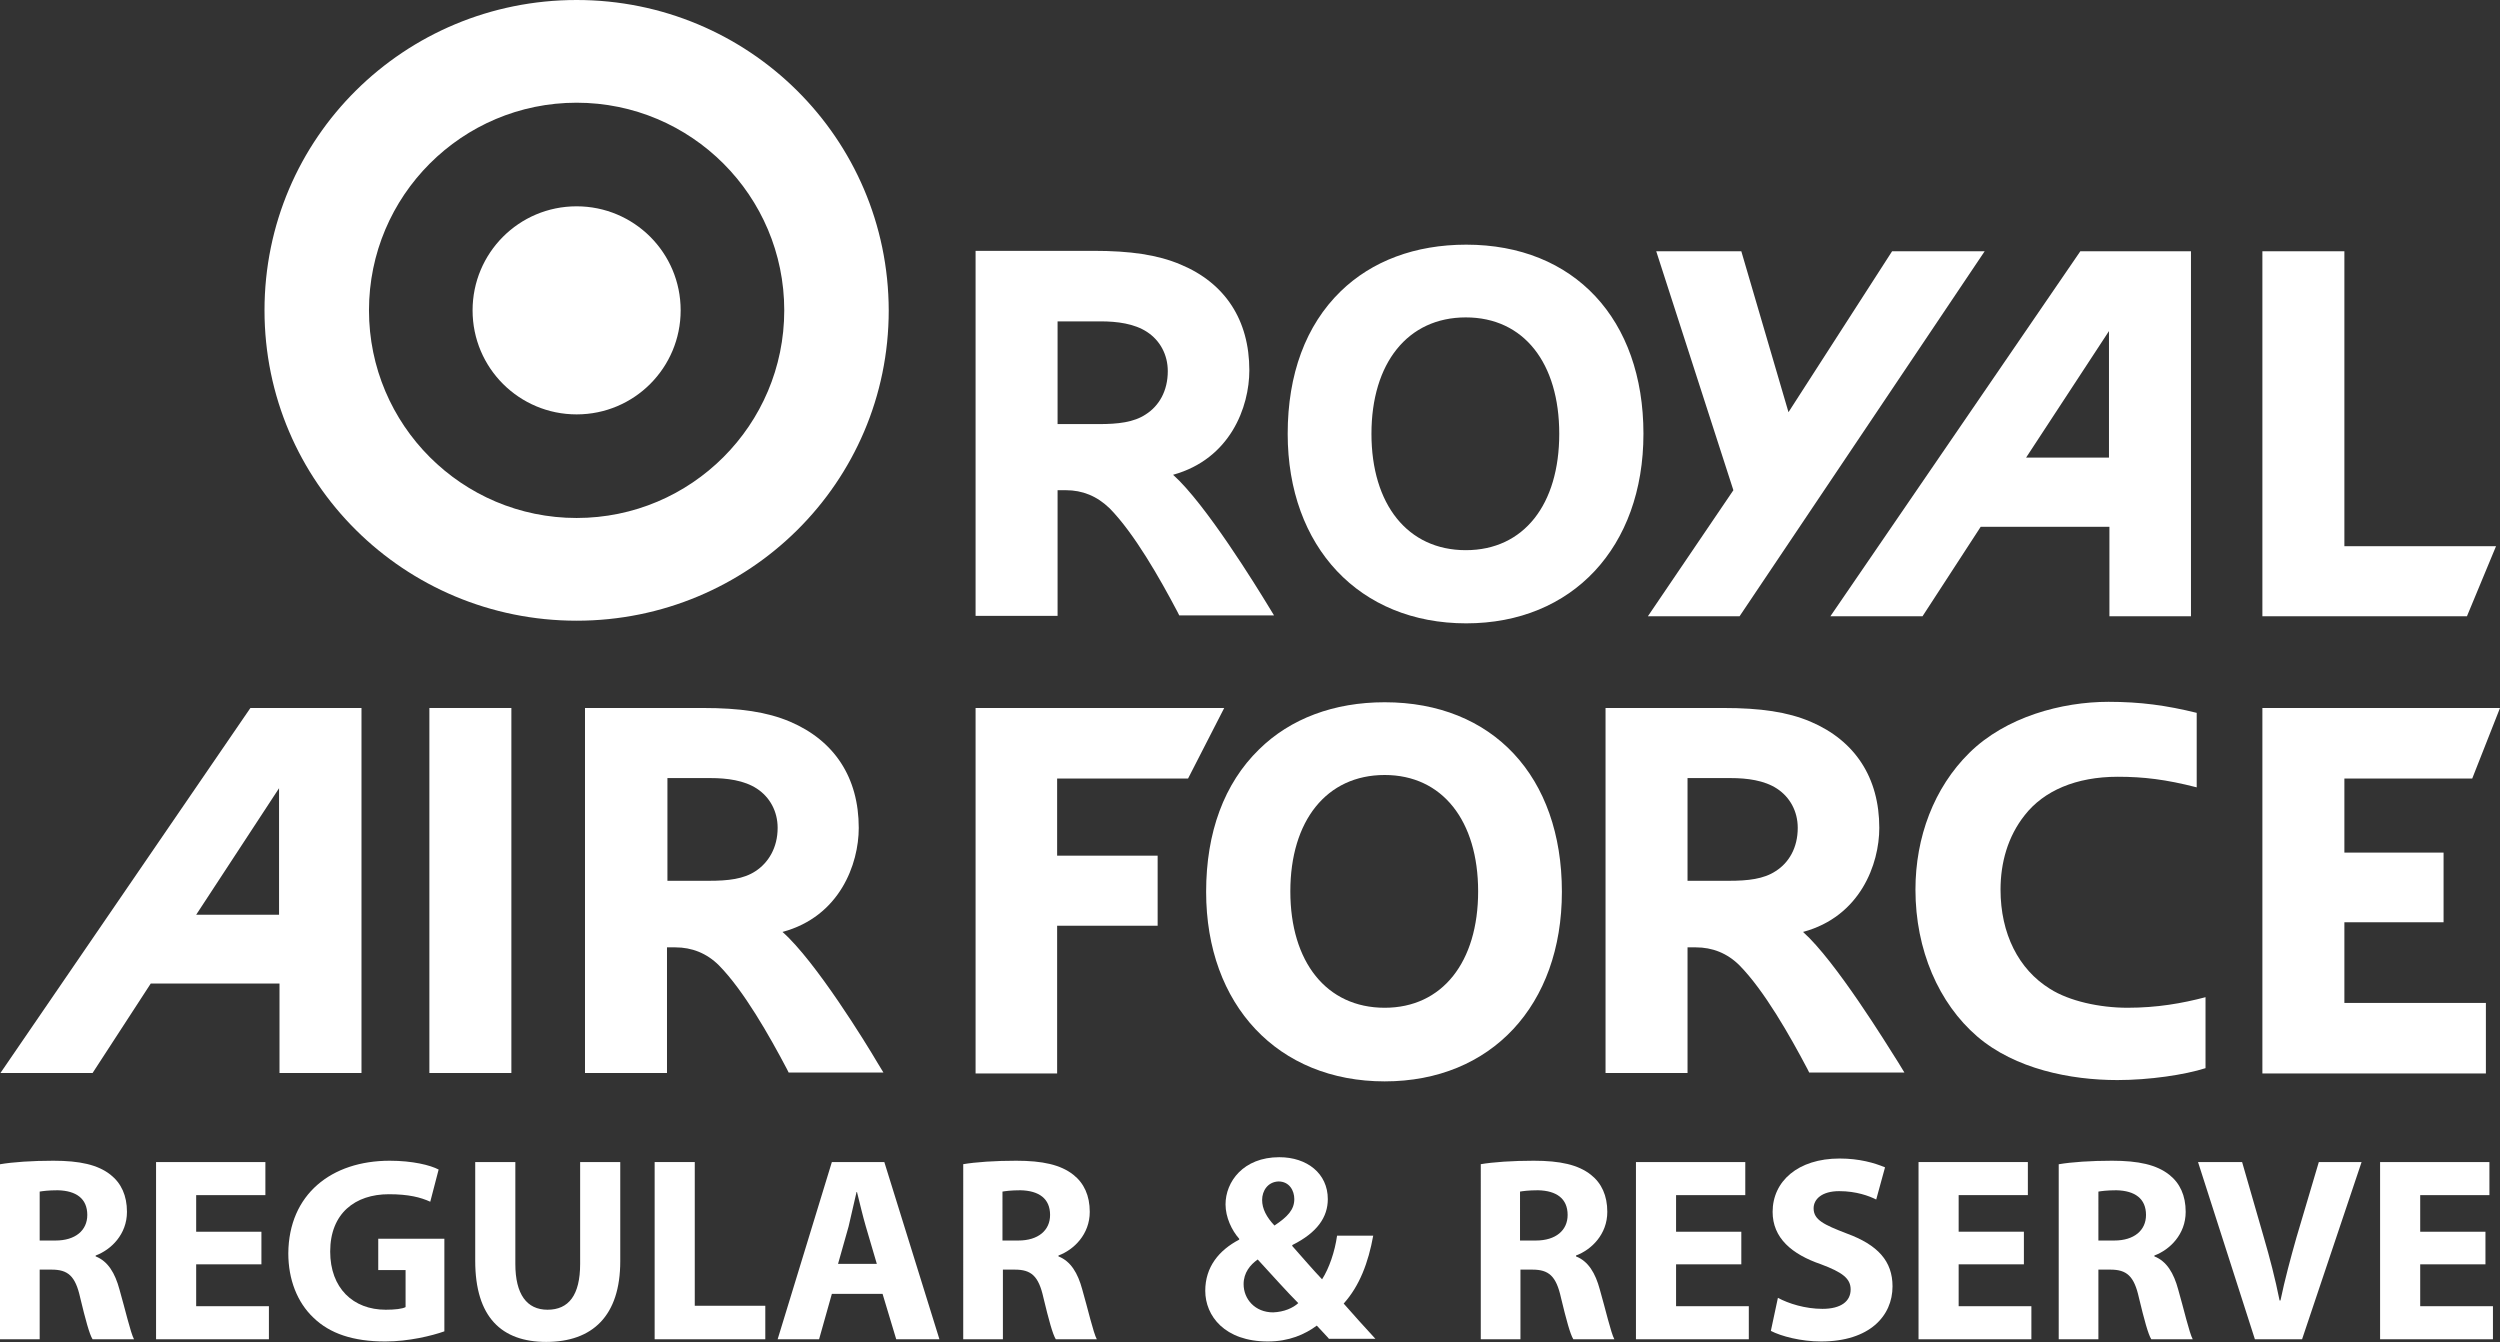
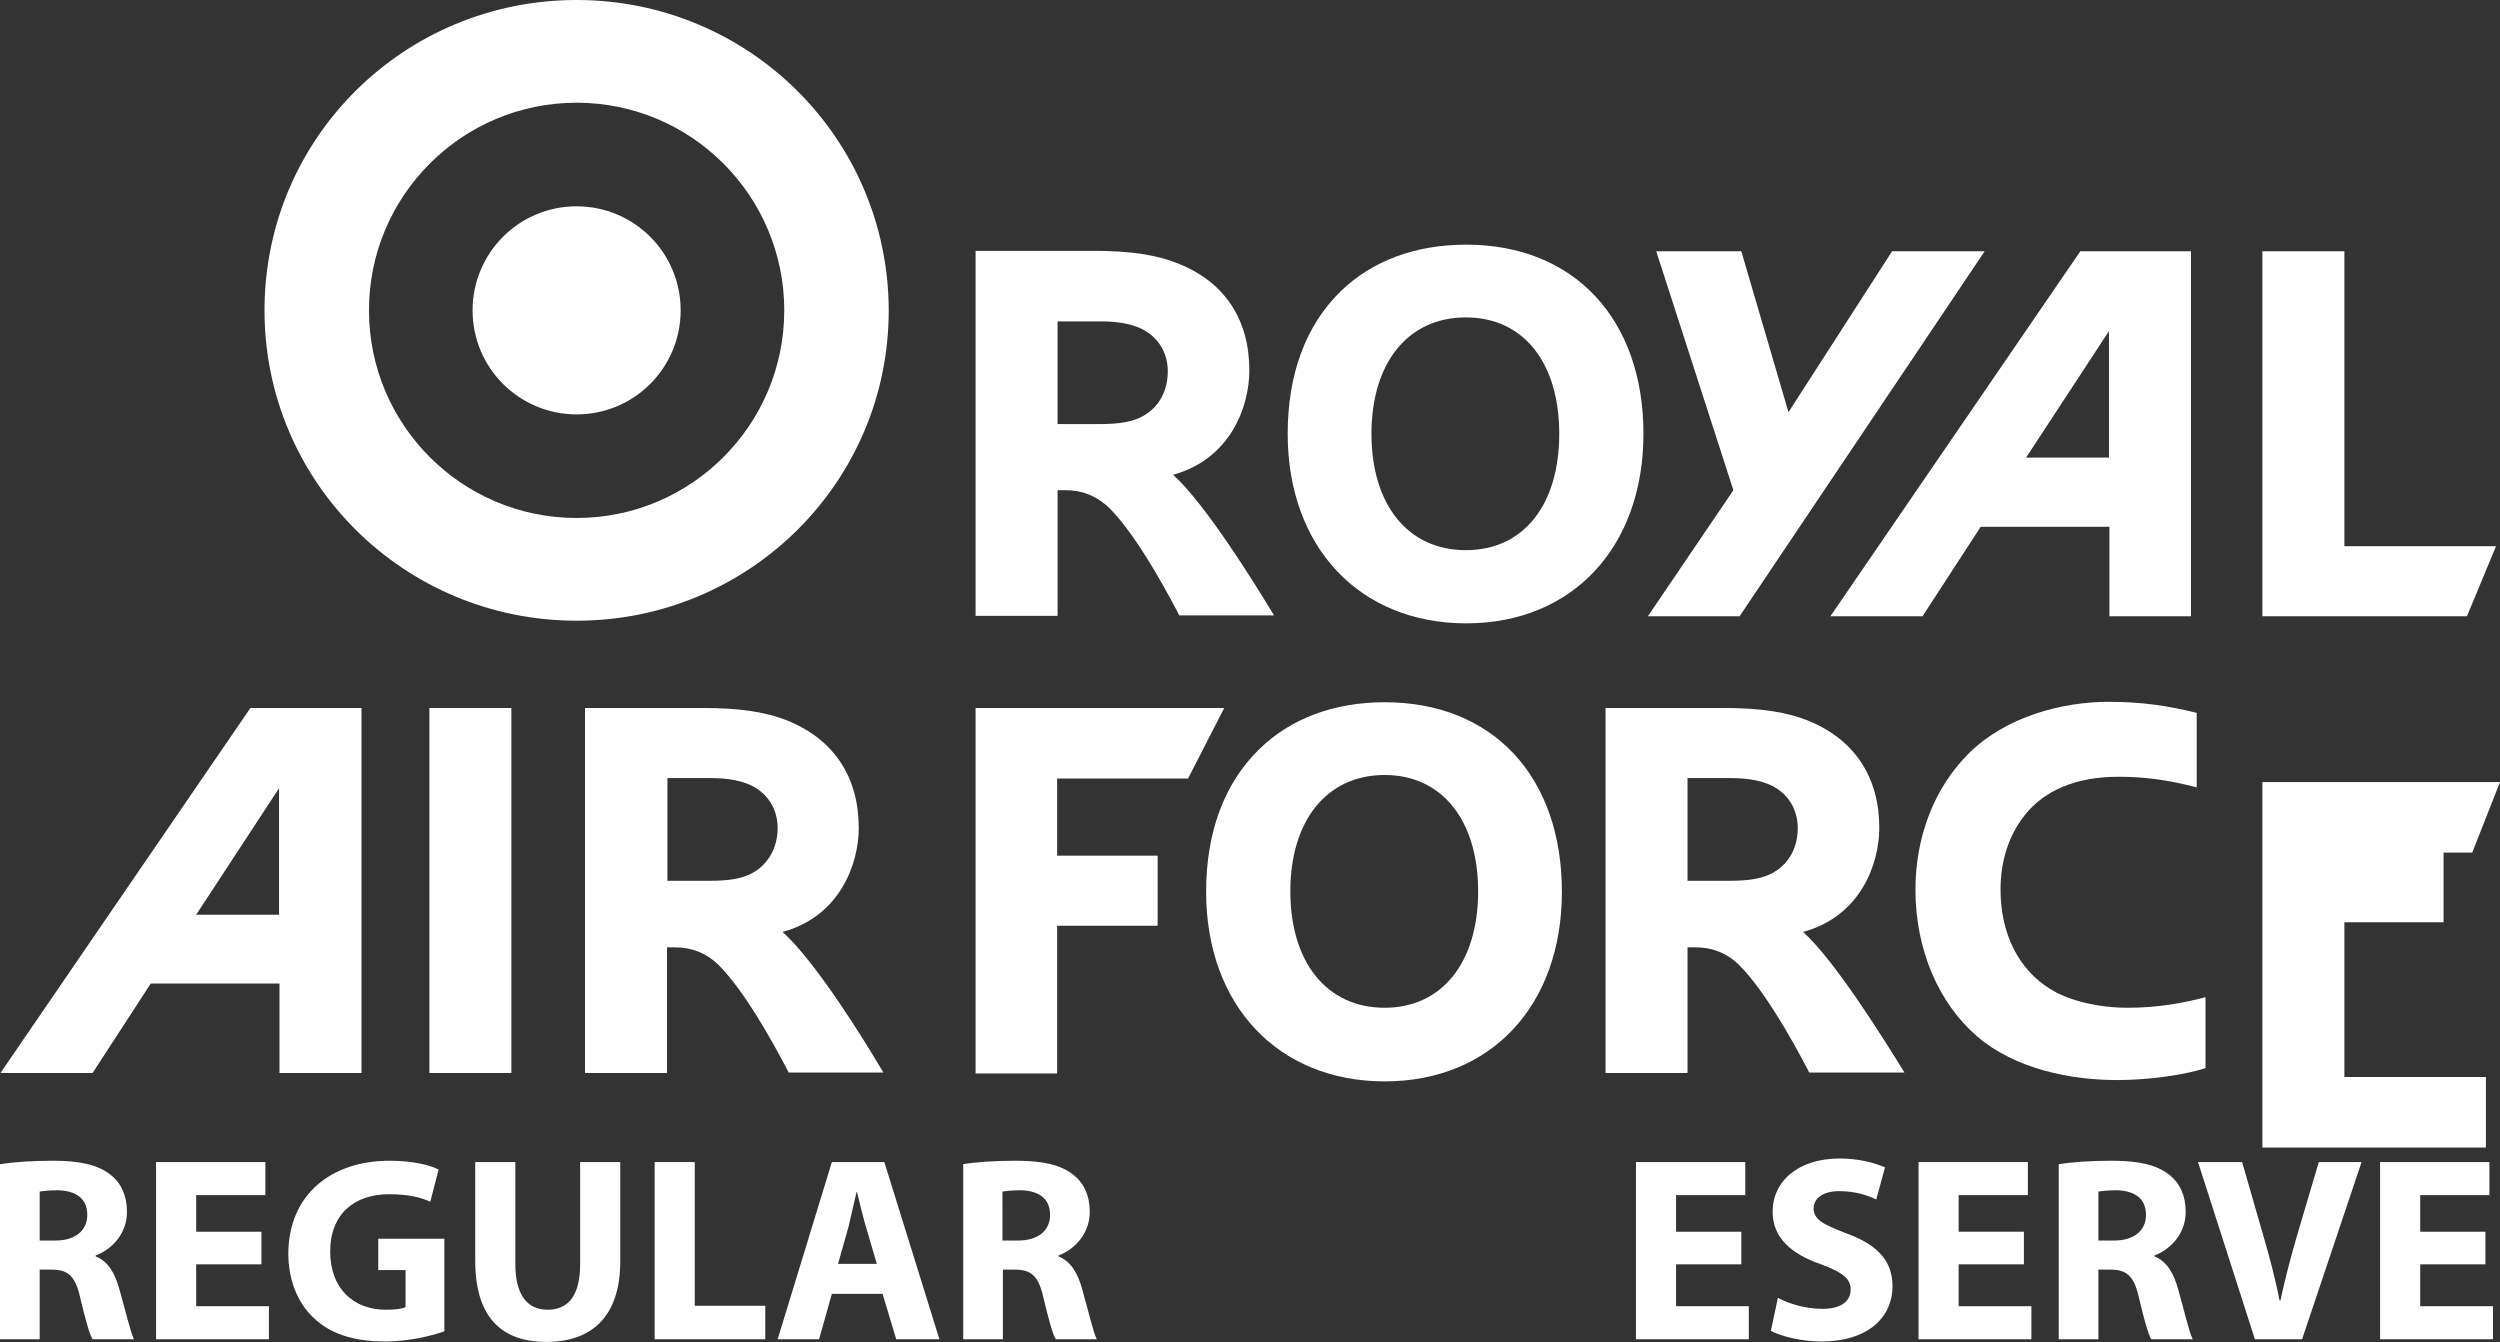
<svg xmlns="http://www.w3.org/2000/svg" version="1.1" x="0px" y="0px" viewBox="0 0 567.1 304.5" xml:space="preserve" class="style0">
  <rect x="0" y="0" width="567.1" height="304.5" fill="#333333" stroke="none" />
  <style>.style0{enable-background:	new 0 0 567.1 304.5;}</style>
  <style type="text/css">.st0{fill:#FFFFFF;}</style>
  <g>
    <path class="st0" d="M0 264.1c2.9-0.5 7.3-0.8 12.1-0.8c6 0 10.1 0.9 13 3.2c2.4 1.9 3.7 4.7 3.7 8.4c0 5.1-3.6 8.6-7.1 9.9v0.2 c2.8 1.1 4.4 3.8 5.4 7.5c1.3 4.5 2.5 9.8 3.3 11.3H21c-0.7-1.1-1.6-4.4-2.8-9.4c-1.1-5-2.8-6.4-6.5-6.4H9v15.8H0V264.1z M9 281.4 h3.6c4.5 0 7.2-2.3 7.2-5.8c0-3.7-2.5-5.5-6.7-5.6c-2.2 0-3.5 0.2-4.1 0.3V281.4z" />
    <path class="st0" d="M59.3 286.8H44.5v9.5H61v7.5H35.4v-40.2h24.8v7.5H44.5v8.3h14.8V286.8z" />
    <path class="st0" d="M100.8 302c-2.8 1-8.1 2.3-13.4 2.3c-7.3 0-12.6-1.8-16.3-5.4c-3.7-3.5-5.7-8.7-5.7-14.6 c0.1-13.4 9.8-21 23-21c5.2 0 9.2 1 11.1 2l-1.9 7.3c-2.2-1-4.9-1.7-9.4-1.7c-7.6 0-13.3 4.3-13.3 13c0 8.3 5.2 13.2 12.6 13.2 c2.1 0 3.8-0.2 4.5-0.6v-8.4h-6.2v-7.1h15V302z" />
    <path class="st0" d="M116.9 263.6v23.1c0 6.9 2.6 10.4 7.3 10.4c4.8 0 7.4-3.3 7.4-10.4v-23.1h9.1v22.5c0 12.4-6.3 18.3-16.8 18.3 c-10.1 0-16.1-5.6-16.1-18.4v-22.4H116.9z" />
    <path class="st0" d="M148.5 263.6h9.1v32.6h16v7.6h-25.1V263.6z" />
    <path class="st0" d="M188.7 293.5l-2.9 10.3h-9.4l12.3-40.2h11.9l12.5 40.2h-9.8l-3.1-10.3H188.7z M198.9 286.7l-2.5-8.5 c-0.7-2.4-1.4-5.4-2-7.8h-0.1c-0.6 2.4-1.2 5.4-1.8 7.8l-2.4 8.5H198.9z" />
    <path class="st0" d="M218.4 264.1c2.9-0.5 7.3-0.8 12.1-0.8c6 0 10.1 0.9 13 3.2c2.4 1.9 3.7 4.7 3.7 8.4c0 5.1-3.6 8.6-7.1 9.9 v0.2c2.8 1.1 4.4 3.8 5.4 7.5c1.3 4.5 2.5 9.8 3.3 11.3h-9.3c-0.7-1.1-1.6-4.4-2.8-9.4c-1.1-5-2.8-6.4-6.5-6.4h-2.7v15.8h-9V264.1z M227.4 281.4h3.6c4.5 0 7.2-2.3 7.2-5.8c0-3.7-2.5-5.5-6.7-5.6c-2.2 0-3.5 0.2-4.1 0.3V281.4z" />
  </g>
  <g>
-     <path class="st0" d="M335.8 264.1c2.9-0.5 7.3-0.8 12.1-0.8c6 0 10.1 0.9 13 3.2c2.4 1.9 3.7 4.7 3.7 8.4c0 5.1-3.6 8.6-7.1 9.9 v0.2c2.8 1.1 4.4 3.8 5.4 7.5c1.3 4.5 2.5 9.8 3.3 11.3h-9.3c-0.7-1.1-1.6-4.4-2.8-9.4c-1.1-5-2.8-6.4-6.5-6.4h-2.7v15.8h-9V264.1z M344.8 281.4h3.6c4.5 0 7.2-2.3 7.2-5.8c0-3.7-2.5-5.5-6.7-5.6c-2.2 0-3.5 0.2-4.1 0.3V281.4z" />
    <path class="st0" d="M395 286.8h-14.8v9.5h16.5v7.5h-25.6v-40.2h24.8v7.5h-15.7v8.3H395V286.8z" />
    <path class="st0" d="M403.3 294.4c2.4 1.3 6.2 2.5 10.1 2.5c4.2 0 6.4-1.7 6.4-4.4c0-2.5-1.9-3.9-6.7-5.7c-6.7-2.3-11-6-11-11.9 c0-6.9 5.7-12.1 15.2-12.1c4.5 0 7.9 1 10.3 2l-2 7.3c-1.6-0.8-4.5-1.9-8.4-1.9c-3.9 0-5.8 1.8-5.8 3.9c0 2.6 2.3 3.7 7.5 5.7 c7.1 2.6 10.4 6.3 10.4 12c0 6.7-5.2 12.5-16.2 12.5c-4.6 0-9.1-1.2-11.4-2.4L403.3 294.4z" />
    <path class="st0" d="M459.1 286.8h-14.8v9.5h16.5v7.5h-25.6v-40.2H460v7.5h-15.7v8.3h14.8V286.8z" />
    <path class="st0" d="M467 264.1c2.9-0.5 7.3-0.8 12.1-0.8c6 0 10.1 0.9 13 3.2c2.4 1.9 3.7 4.7 3.7 8.4c0 5.1-3.6 8.6-7.1 9.9v0.2 c2.8 1.1 4.4 3.8 5.4 7.5c1.3 4.5 2.5 9.8 3.3 11.3H488c-0.7-1.1-1.6-4.4-2.8-9.4c-1.1-5-2.8-6.4-6.5-6.4H476v15.8h-9V264.1z M476 281.4h3.6c4.5 0 7.2-2.3 7.2-5.8c0-3.7-2.5-5.5-6.7-5.6c-2.2 0-3.5 0.2-4.1 0.3V281.4z" />
    <path class="st0" d="M511.5 303.8l-12.9-40.2h10l4.9 17c1.4 4.8 2.6 9.4 3.6 14.4h0.2c1-4.8 2.3-9.6 3.6-14.2l5.1-17.2h9.7 l-13.5 40.2H511.5z" />
    <path class="st0" d="M563.8 286.8H549v9.5h16.5v7.5h-25.6v-40.2h24.8v7.5H549v8.3h14.8V286.8z" />
  </g>
  <g>
    <g>
      <path class="st0" d="M259.9 94c-2.7 1.8-6.3 2.2-10.6 2.2c0 0-7.1 0-9.4 0c0-2.5 0-20.8 0-23.3c2.2 0 9.8 0 9.8 0 c3.7 0 7.6 0.5 10.5 2.4c2.9 1.9 4.7 5.1 4.7 8.9C264.9 88.7 262.9 92.1 259.9 94z M266.1 107.7c13-3.6 17.3-15.4 17.3-23.7 c0-11.4-5.5-19.8-15.6-24c-5.2-2.2-11.3-3.1-19.8-3.1h-26.7v82.8h18.6c0 0 0-25.8 0-28.5h1.9c3.7 0 7 1.3 9.9 4.1 c5.6 5.7 11.4 15.9 15.4 23.5l0.4 0.8h21.5l-1.4-2.3C285.1 133.2 273.5 114.3 266.1 107.7z" />
      <path class="st0" d="M353.7 98.4c0 16-8 26.4-21.2 26.4c-13.2 0-21.4-10.4-21.4-26.4c0-16 8.2-26.4 21.4-26.4 C345.7 72 353.7 82.4 353.7 98.4z M332.6 55.5c-11.6 0-21.4 3.7-28.5 10.6c-7.9 7.7-12 18.8-12 32.3c0 25.7 16.3 43 40.5 43 c24.1 0 40.2-17.3 40.2-43C372.8 72.4 357.1 55.5 332.6 55.5z" />
      <polygon class="st0" points="429.2,57 405.7,93.5 395,57 375.7,57 393.2,111.2 373.8,139.8 394.6,139.8 450.2,57" />
      <polygon class="st0" points="531.8,123.9 531.8,57 513.2,57 513.2,139.8 559.6,139.8 566.2,123.9" />
      <path class="st0" d="M459.6 103.8l18.8-28.7v28.7H459.6z M497 57h-25.1l-56.7 82.8h20.9l13.2-20.3h29.2v20.3H497V57L497 57z" />
    </g>
    <g>
      <path class="st0" d="M171.4 197.6c-2.7 1.8-6.2 2.2-10.6 2.2c0 0-7.1 0-9.4 0c0-2.5 0-20.8 0-23.3c2.2 0 9.8 0 9.8 0 c3.7 0 7.6 0.5 10.5 2.4c2.9 1.9 4.7 5.1 4.7 8.9C176.4 192.3 174.3 195.7 171.4 197.6z M177.5 211.4c13-3.5 17.3-15.4 17.3-23.6 c0-11.4-5.5-19.8-15.6-24.1c-5.2-2.2-11.3-3.1-19.8-3.1h-26.7v82.8h18.6c0 0 0-25.8 0-28.5h1.9c3.7 0 7.1 1.3 9.9 4.1 c5.6 5.7 11.4 15.9 15.4 23.5l0.4 0.8h21.5l-1.4-2.3C196.6 236.9 185 218 177.5 211.4z" />
      <path class="st0" d="M402.8 197.6c-2.7 1.8-6.3 2.2-10.6 2.2c0 0-7.1 0-9.4 0c0-2.5 0-20.8 0-23.3c2.2 0 9.8 0 9.8 0 c3.7 0 7.6 0.5 10.5 2.4c2.9 1.9 4.7 5.1 4.7 8.9C407.8 192.3 405.8 195.7 402.8 197.6z M409 211.4c13-3.5 17.3-15.4 17.3-23.6 c0-11.4-5.5-19.8-15.6-24.1c-5.2-2.2-11.3-3.1-19.8-3.1h-26.7v82.8h18.6c0 0 0-25.8 0-28.5h1.9c3.7 0 7.1 1.3 9.9 4.1 c5.6 5.7 11.4 15.9 15.4 23.5l0.4 0.8H432l-1.4-2.3C428 236.9 416.4 218 409 211.4z" />
      <path class="st0" d="M335.3 202.2c0 16-8.1 26.4-21.2 26.4c-13.2 0-21.4-10.4-21.4-26.4c0-16 8.2-26.4 21.4-26.4 C327.2 175.8 335.3 186.2 335.3 202.2z M314.1 159.3c-11.5 0-21.4 3.7-28.5 10.7c-7.9 7.7-12 18.8-12 32.3c0 25.7 16.3 43 40.5 43 c24.2 0 40.2-17.3 40.2-43C354.3 176.1 338.6 159.3 314.1 159.3z" />
      <path class="st0" d="M44.5 207.5l18.8-28.7v28.7H44.5z M81.9 160.6H56.8L0.1 243.4H21l13.2-20.3h29.2v20.3h18.6V160.6L81.9 160.6z " />
      <path class="st0" d="M97.4 160.6v82.8H116v-82.8H97.4z" />
      <polygon class="st0" points="239.8,176.6 269.5,176.6 277.7,160.6 221.3,160.6 221.3,243.5 239.8,243.5 239.8,210 262.6,210 262.6,194.1 239.8,194.1" />
      <path class="st0" d="M482.6 228.6c-6.3 0-13.2-1.5-17.6-4.3c-7.1-4.4-11.2-12.5-11.2-22.5c0-6 1.6-12 5.5-16.9 c4.3-5.5 11.6-8.7 21.1-8.7c5.8 0 10.9 0.6 17.9 2.4c0-4.1 0-16.9 0-16.9c-6.9-1.7-12.8-2.5-20-2.5c-10.6 0-23.3 3.4-31.6 11.6 c-8 7.9-12.2 19.1-12.2 31c0 13.7 5.3 25.8 14 33.3c8.6 7.4 21.2 9.9 31.8 9.9c7.3 0 15.3-1.2 20-2.7c0 0 0-9.3 0-16.1 C495 227.6 489.3 228.6 482.6 228.6z" />
-       <path class="st0" d="M531.8 227.5v-18.3h22.5v-15.8h-22.5v-16.8h29l6.3-16h-53.9v82.9h50.7v-16H531.8z" />
+       <path class="st0" d="M531.8 227.5v-18.3h22.5v-15.8h-22.5h29l6.3-16h-53.9v82.9h50.7v-16H531.8z" />
    </g>
  </g>
  <path class="st0" d="M130.8 0C91.7 0 60 31.3 60 70.4c0 39 31.7 70.4 70.8 70.4c39 0 70.8-31.3 70.8-70.4 C201.5 31.3 169.8 0 130.8 0z M130.8 117.5c-26 0-47.1-21.1-47.1-47.1c0-26 21.1-47.1 47.1-47.1c26 0 47.1 21.1 47.1 47.1 C177.9 96.4 156.8 117.5 130.8 117.5z" />
  <path class="st0" d="M130.8 46.8c13 0 23.6 10.5 23.6 23.6c0 13-10.5 23.6-23.6 23.6c-13 0-23.6-10.5-23.6-23.6 C107.2 57.4 117.7 46.8 130.8 46.8z" />
  <g>
-     <path class="st0" d="M301.4 303.6c-0.8-0.9-1.7-1.8-2.7-2.9c-2.7 2-6.3 3.6-11.1 3.6c-9.8 0-14.2-5.8-14.2-11.5 c0-5.4 3.1-9.2 7.7-11.6v-0.2c-1.7-1.9-3.1-4.9-3.1-7.8c0-5.1 4-10.7 12.2-10.7c6.3 0 11 3.7 11 9.5c0 4.1-2.4 7.6-8 10.4l-0.1 0.2 c2.3 2.6 4.8 5.5 6.8 7.6c1.6-2.5 2.9-6.3 3.4-9.9h8.2c-1.1 6.1-3.1 11.4-6.7 15.4c2.3 2.6 4.6 5.2 7.2 8H301.4z M294.5 295.6 c-2.5-2.5-5.8-6.2-9.2-9.9c-1.7 1.2-3.2 3-3.2 5.6c0 3.4 2.6 6.4 6.7 6.4C291.3 297.6 293.3 296.7 294.5 295.6z M286.3 272.2 c0 2 1 3.9 2.8 5.8c3-2 4.5-3.6 4.5-6c0-1.9-1.1-4-3.6-4C287.6 268.1 286.3 270.1 286.3 272.2z" />
-   </g>
+     </g>
</svg>